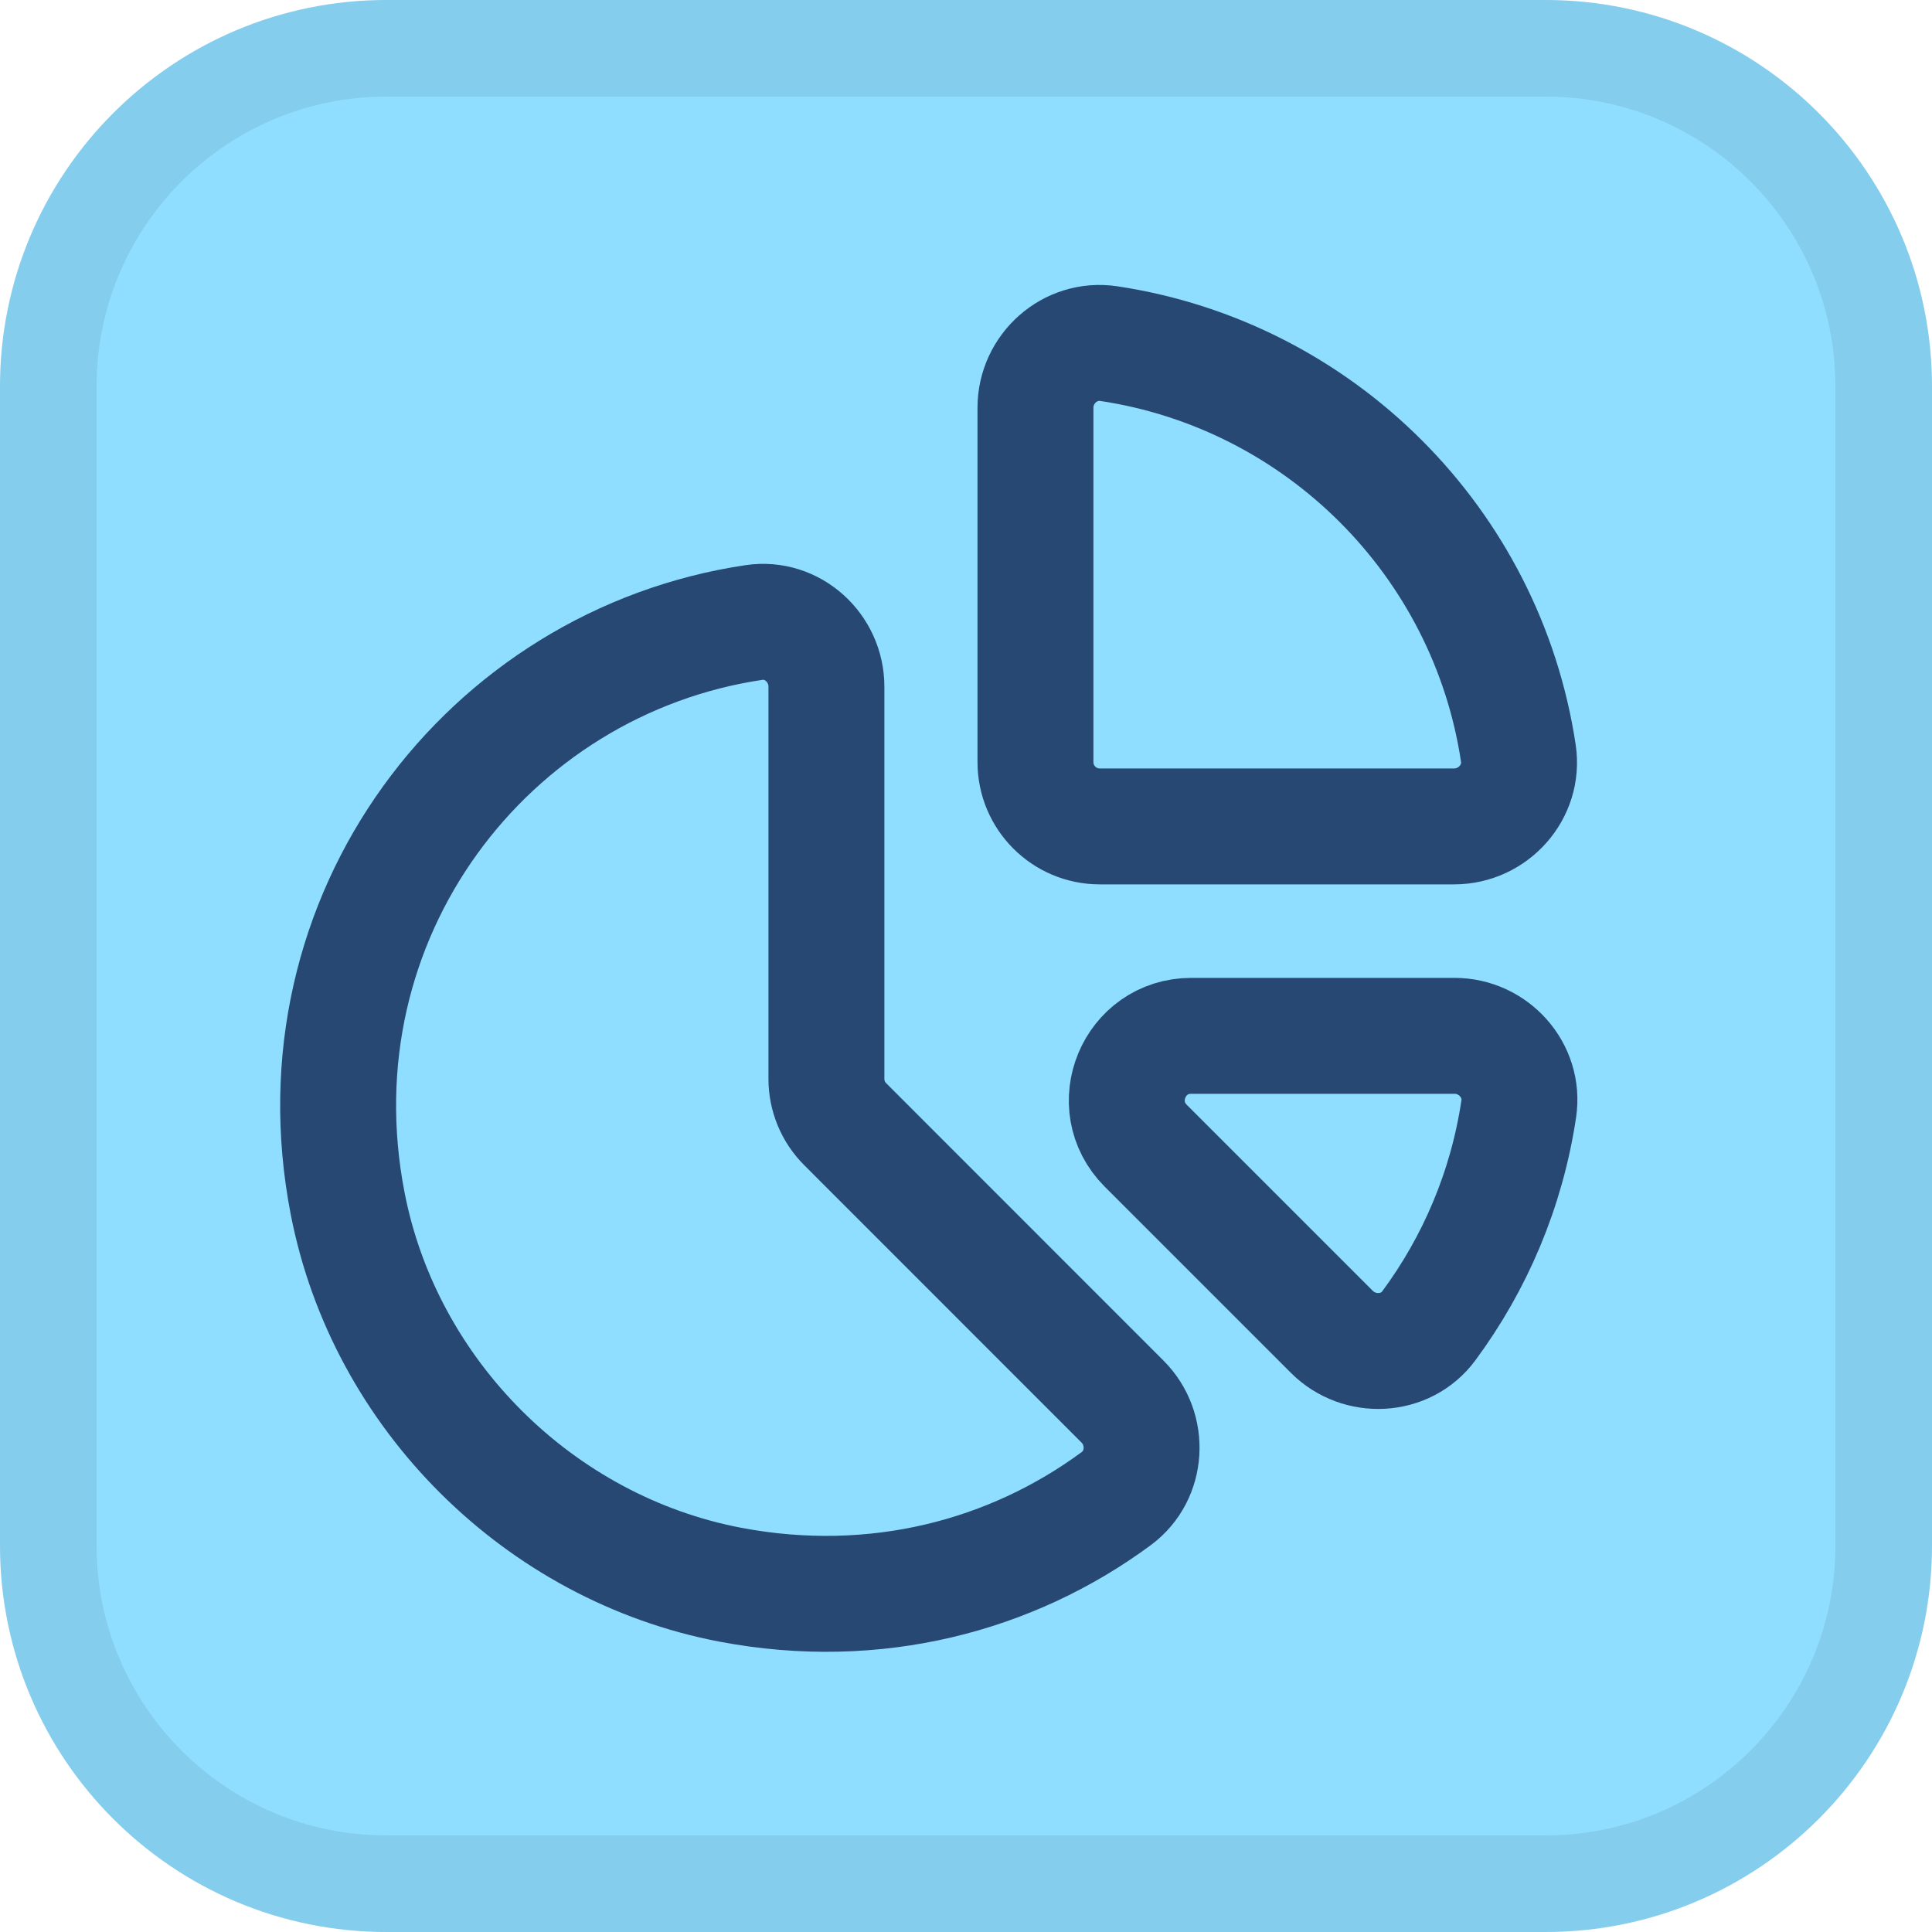
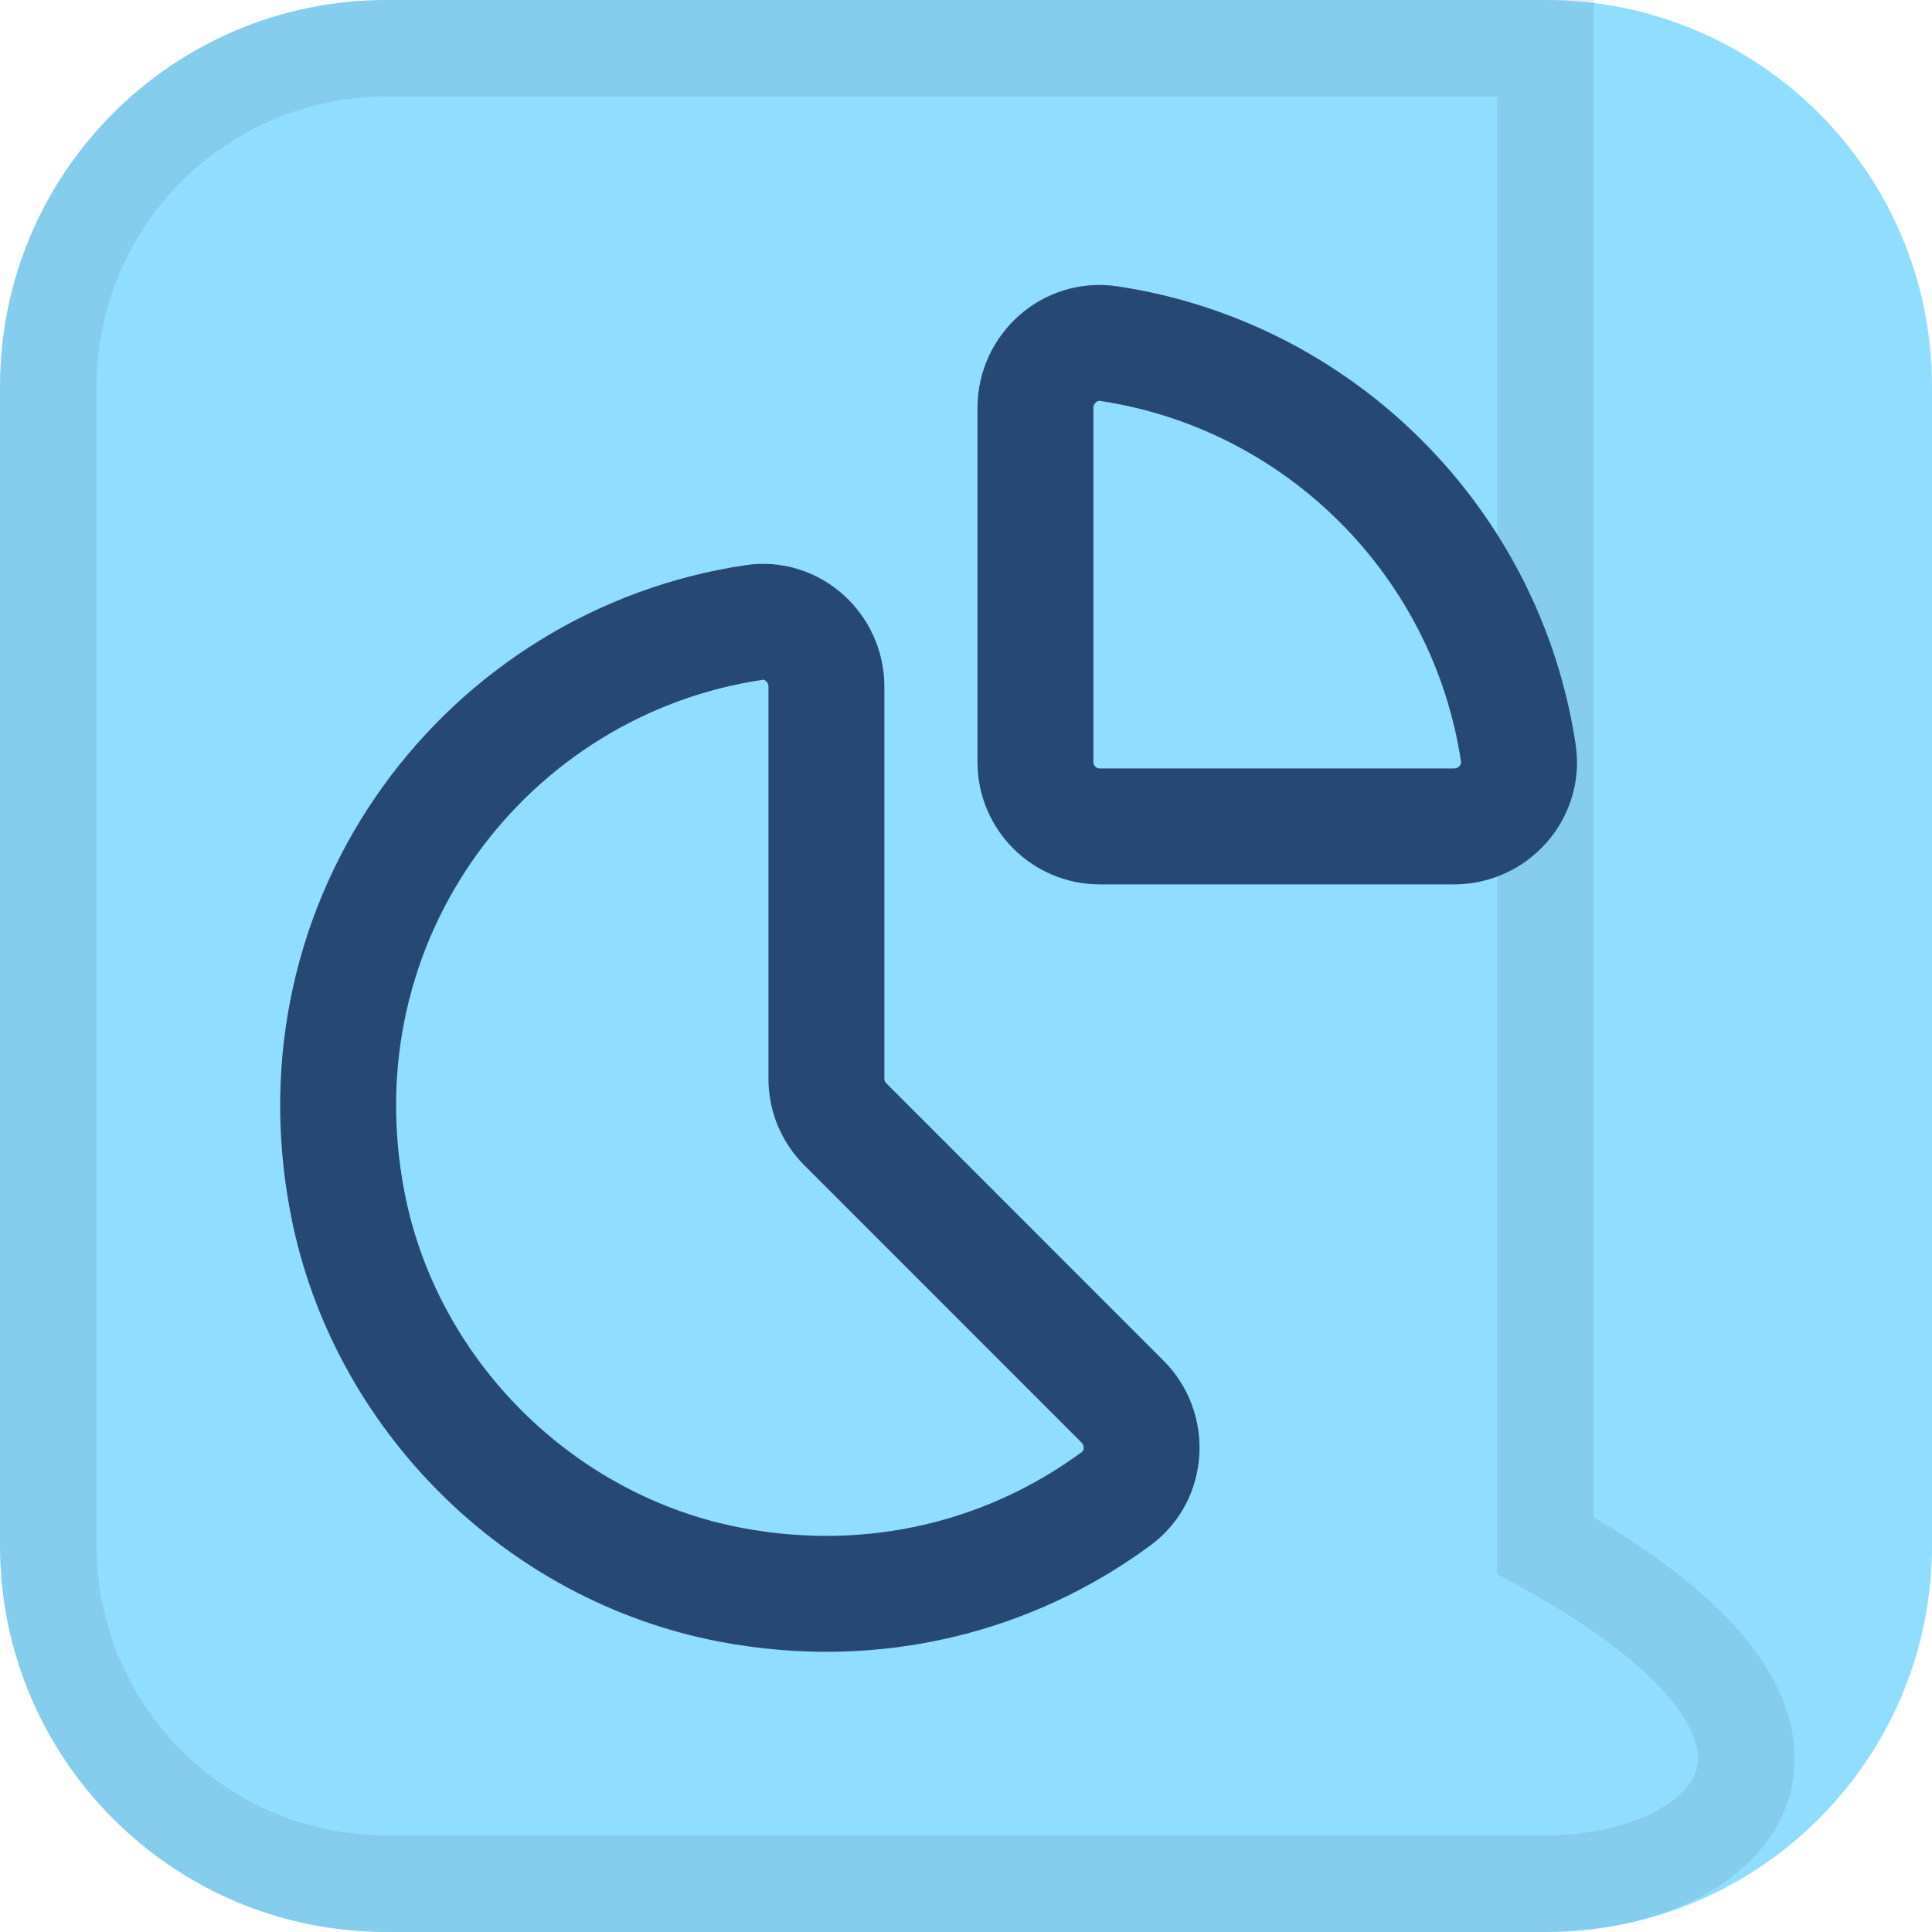
<svg xmlns="http://www.w3.org/2000/svg" width="20" height="20" viewBox="0 0 20 20" fill="none">
  <path d="M0 4C0 1.791 1.791 0 4 0H16C18.209 0 20 1.791 20 4V16C20 18.209 18.209 20 16 20H4C1.791 20 0 18.209 0 16V4Z" fill="#90DEFF" />
-   <path d="M4 0.5H16C17.933 0.5 19.5 2.067 19.5 4V16C19.5 17.933 17.933 19.5 16 19.5H4C2.067 19.5 0.5 17.933 0.5 16V4C0.5 2.067 2.067 0.5 4 0.5Z" stroke="#030B14" stroke-opacity="0.08" />
+   <path d="M4 0.5H16V16C19.5 17.933 17.933 19.5 16 19.5H4C2.067 19.5 0.5 17.933 0.5 16V4C0.5 2.067 2.067 0.5 4 0.5Z" stroke="#030B14" stroke-opacity="0.08" />
  <path fill-rule="evenodd" clip-rule="evenodd" d="M11.477 3.557C13.662 3.885 15.39 5.613 15.718 7.798C15.778 8.197 15.457 8.555 15.053 8.555H11.385C11.017 8.555 10.719 8.257 10.719 7.889V4.221C10.719 3.817 11.077 3.497 11.477 3.557V3.557Z" stroke="#274873" stroke-width="1.2" stroke-linecap="round" stroke-linejoin="round" />
-   <path fill-rule="evenodd" clip-rule="evenodd" d="M14.79 13.726C15.269 13.079 15.597 12.313 15.722 11.48C15.782 11.081 15.461 10.723 15.057 10.723H12.332C11.738 10.723 11.441 11.441 11.861 11.861L13.788 13.788C14.072 14.071 14.551 14.049 14.79 13.726V13.726Z" stroke="#274873" stroke-width="1.2" stroke-linecap="round" stroke-linejoin="round" />
  <path fill-rule="evenodd" clip-rule="evenodd" d="M7.806 6.444C5.051 6.853 3.021 9.486 3.599 12.459C3.983 14.437 5.582 16.028 7.561 16.405C9.062 16.69 10.474 16.312 11.556 15.513C11.88 15.273 11.905 14.793 11.62 14.509L8.751 11.639C8.625 11.514 8.555 11.345 8.555 11.168V7.108C8.555 6.707 8.203 6.385 7.806 6.444V6.444Z" stroke="#274873" stroke-width="1.2" stroke-linecap="round" stroke-linejoin="round" />
</svg>